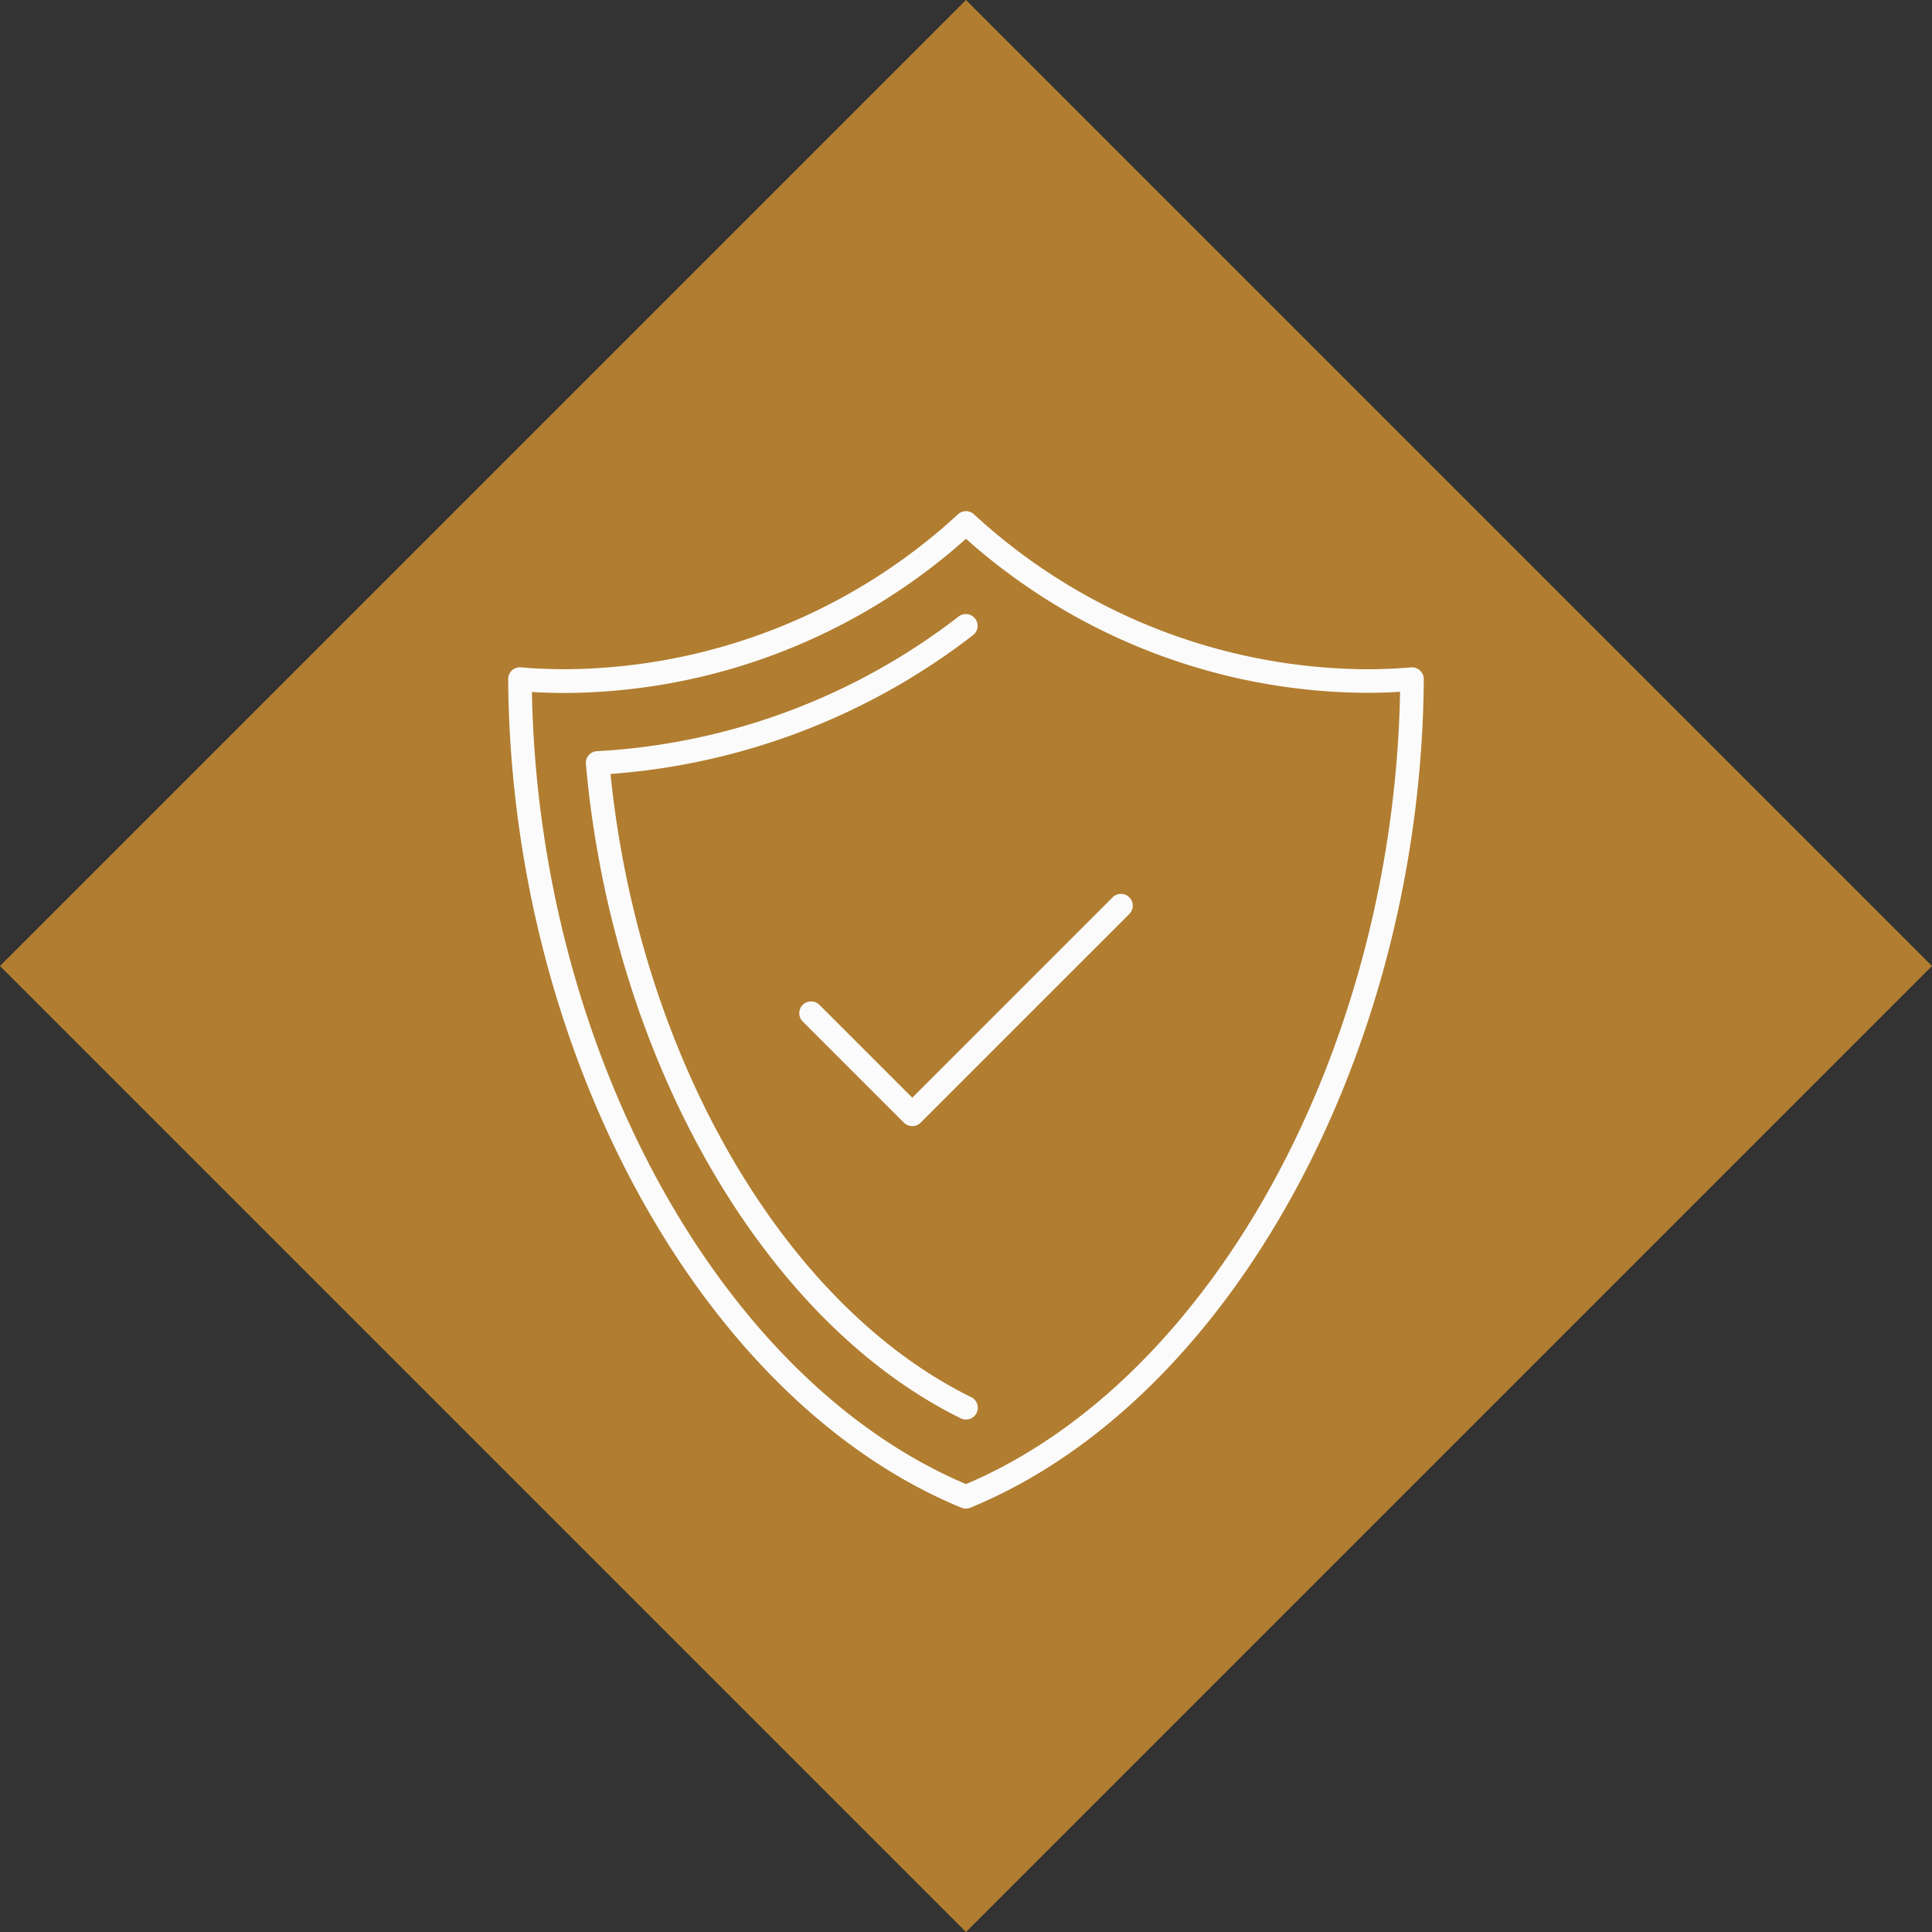
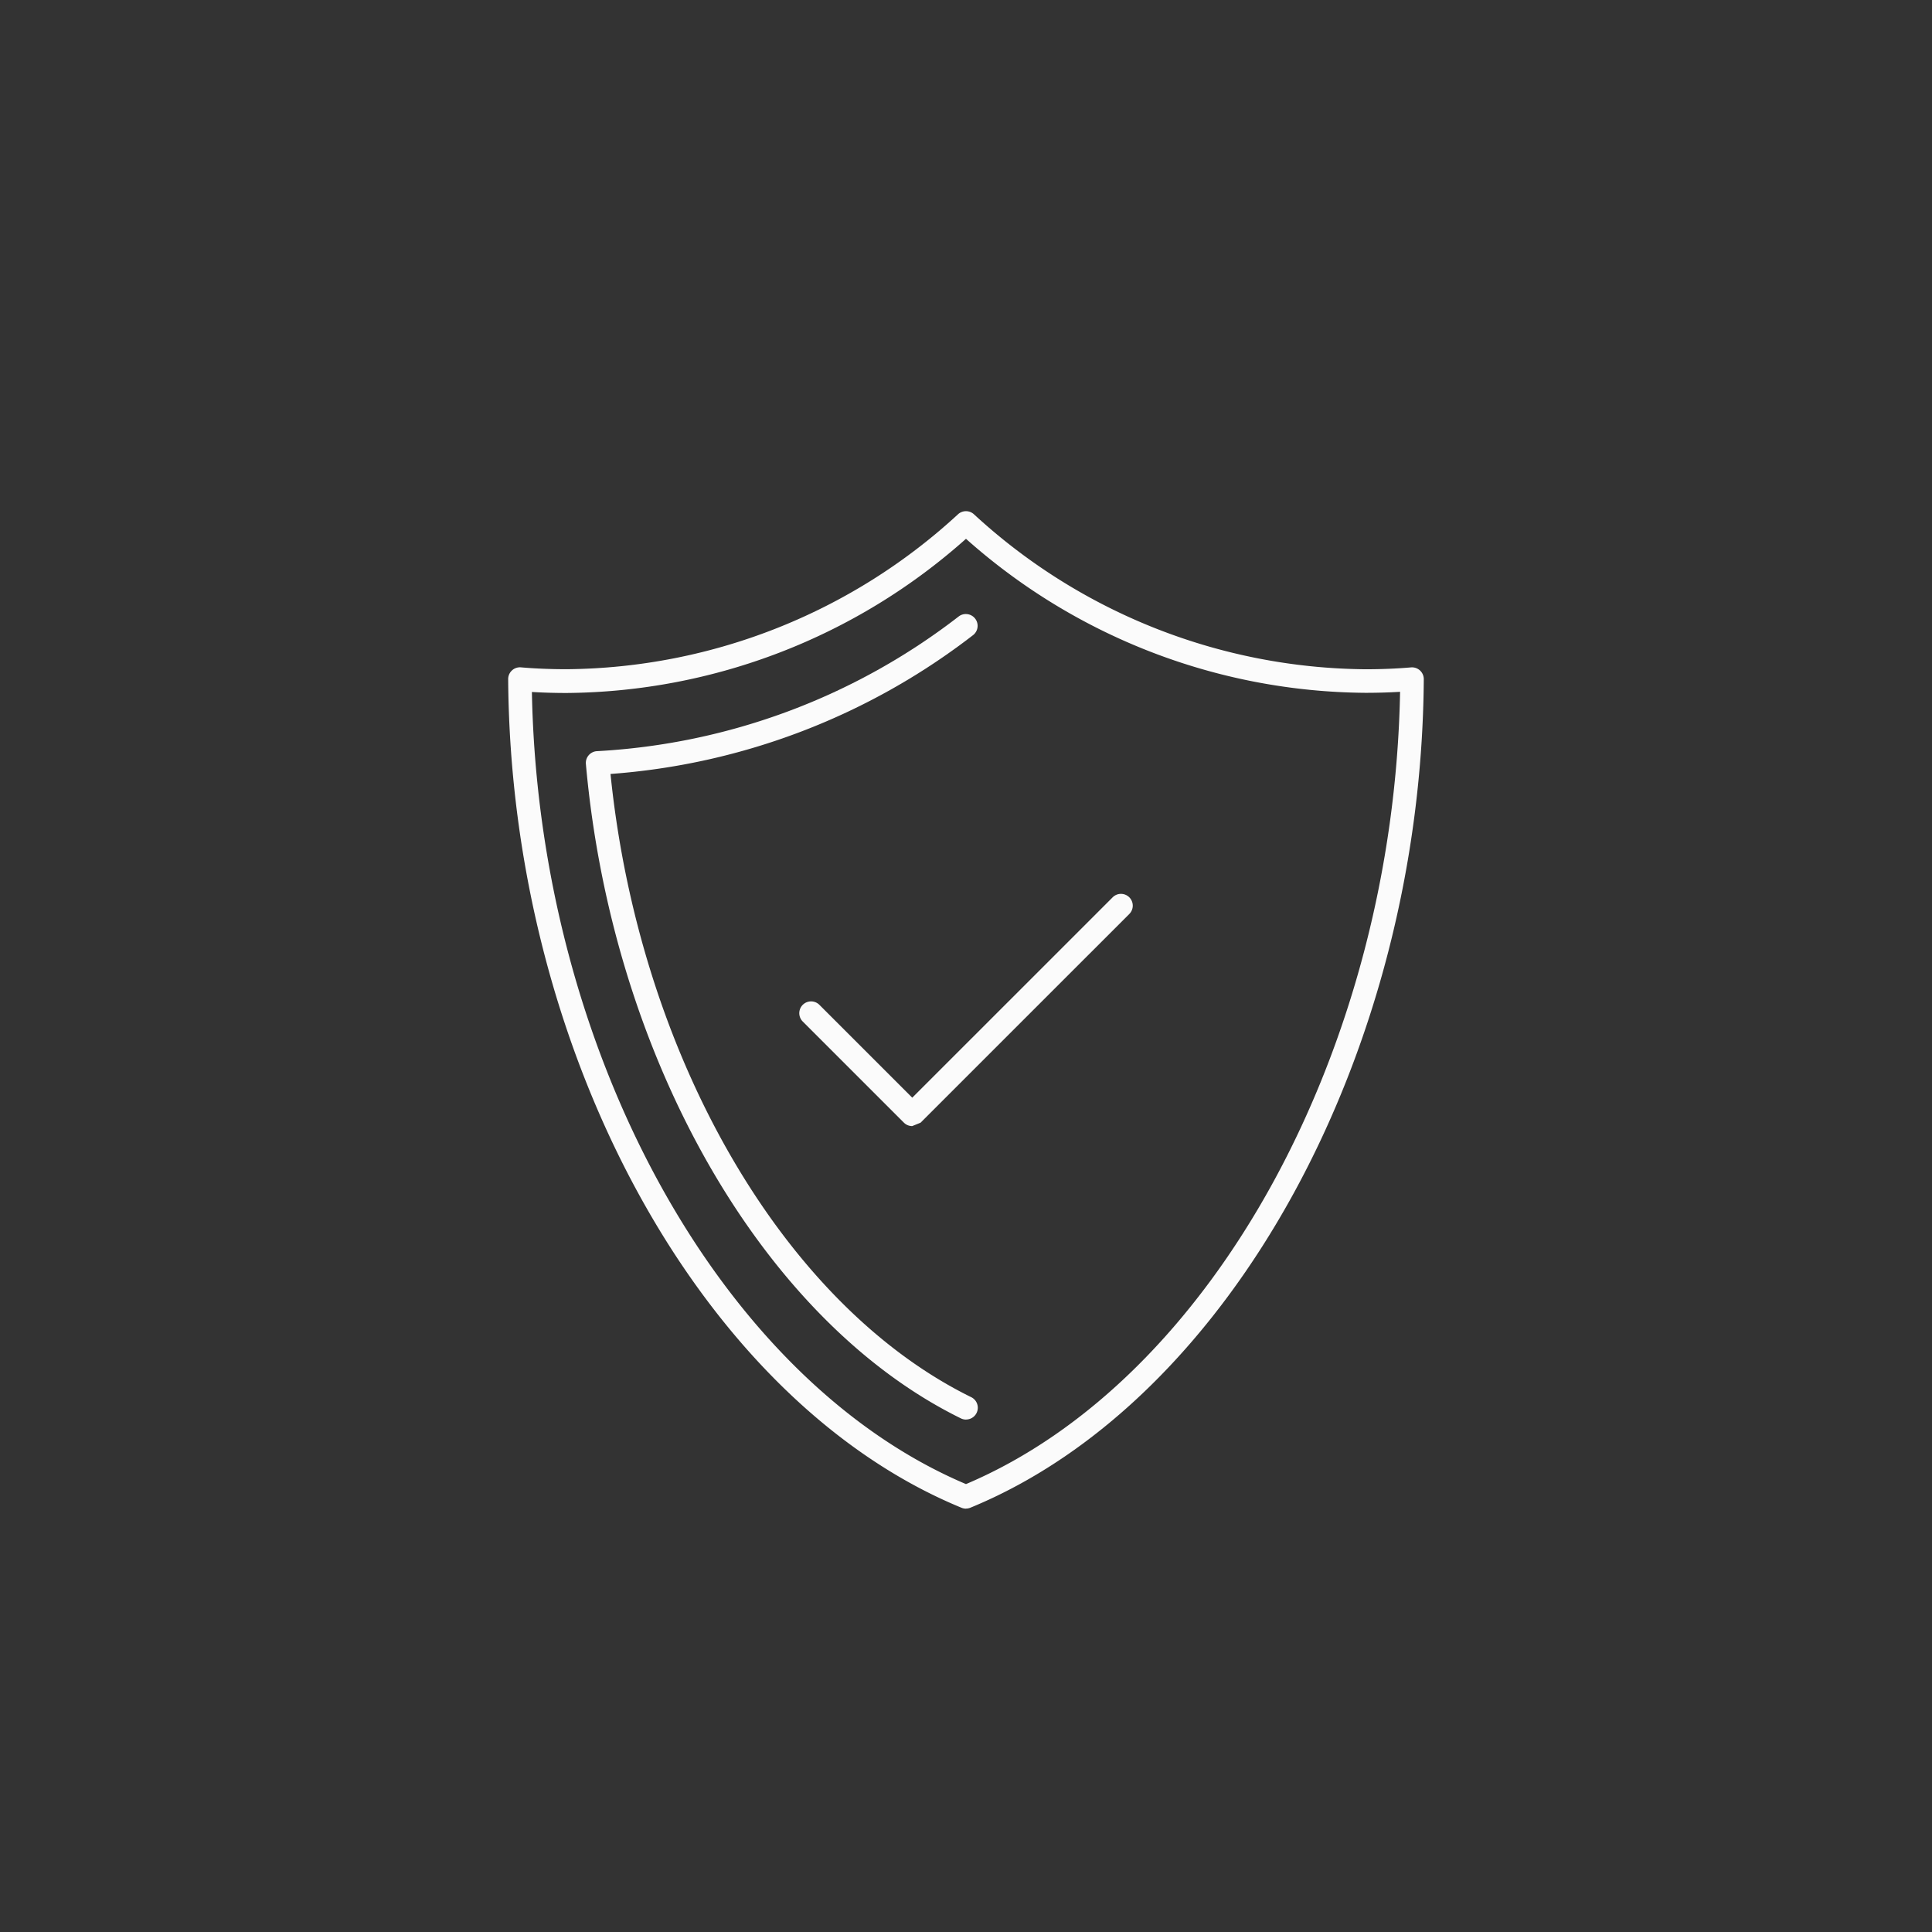
<svg xmlns="http://www.w3.org/2000/svg" id="Groupe_777" data-name="Groupe 777" width="83.953" height="83.953" viewBox="0 0 83.953 83.953">
  <rect x="0" y="0" width="83.953" height="83.953" fill="#333333" stroke="none" />
  <defs>
    <clipPath id="clip-path">
      <rect id="Rectangle_172" data-name="Rectangle 172" width="39.788" height="43.345" fill="#fbfbfb" />
    </clipPath>
  </defs>
-   <rect id="Rectangle_177" data-name="Rectangle 177" width="59.364" height="59.364" transform="translate(41.976) rotate(45)" fill="#b17d30" />
  <g id="Groupe_761" data-name="Groupe 761" transform="translate(22.082 22.212)">
    <g id="Groupe_760" data-name="Groupe 760" clip-path="url(#clip-path)">
      <path id="Tracé_287" data-name="Tracé 287" d="M19.894,43.344a.511.511,0,0,1-.195-.039C8.4,38.657.112,23.515,0,7.3a.512.512,0,0,1,.556-.514c.624.054,1.292.081,1.986.081A25.4,25.4,0,0,0,19.55.132a.512.512,0,0,1,.687,0A25.4,25.4,0,0,0,37.245,6.869c.7,0,1.354-.027,1.986-.081a.512.512,0,0,1,.556.514c-.111,16.214-8.4,31.356-19.7,36a.511.511,0,0,1-.195.039M1.031,7.849c.289,15.514,8.152,29.89,18.863,34.428C30.6,37.739,38.468,23.363,38.757,7.849c-.485.029-.984.044-1.511.044A26.375,26.375,0,0,1,19.894,1.2a26.376,26.376,0,0,1-17.352,6.7c-.519,0-1.026-.015-1.511-.044" transform="translate(0 0.001)" fill="#fbfbfb" />
      <path id="Tracé_288" data-name="Tracé 288" d="M33.326,57.254A.512.512,0,0,1,33.1,57.2c-8.6-4.228-15.15-15.655-16.291-28.434a.512.512,0,0,1,.485-.557,28.173,28.173,0,0,0,15.722-5.859.512.512,0,0,1,.621.814A29.244,29.244,0,0,1,17.879,29.2c1.24,12.222,7.5,23.062,15.673,27.08a.512.512,0,0,1-.226.972" transform="translate(-13.432 -17.78)" fill="#fbfbfb" />
-       <path id="Tracé_289" data-name="Tracé 289" d="M67.88,92.884a.511.511,0,0,1-.362-.15l-4.4-4.4a.512.512,0,0,1,.724-.724l4.04,4.04,8.713-8.712a.512.512,0,0,1,.724.724l-9.075,9.074a.511.511,0,0,1-.362.15" transform="translate(-50.323 -66.163)" fill="#fbfbfb" />
+       <path id="Tracé_289" data-name="Tracé 289" d="M67.88,92.884a.511.511,0,0,1-.362-.15l-4.4-4.4a.512.512,0,0,1,.724-.724l4.04,4.04,8.713-8.712a.512.512,0,0,1,.724.724l-9.075,9.074" transform="translate(-50.323 -66.163)" fill="#fbfbfb" />
    </g>
  </g>
</svg>